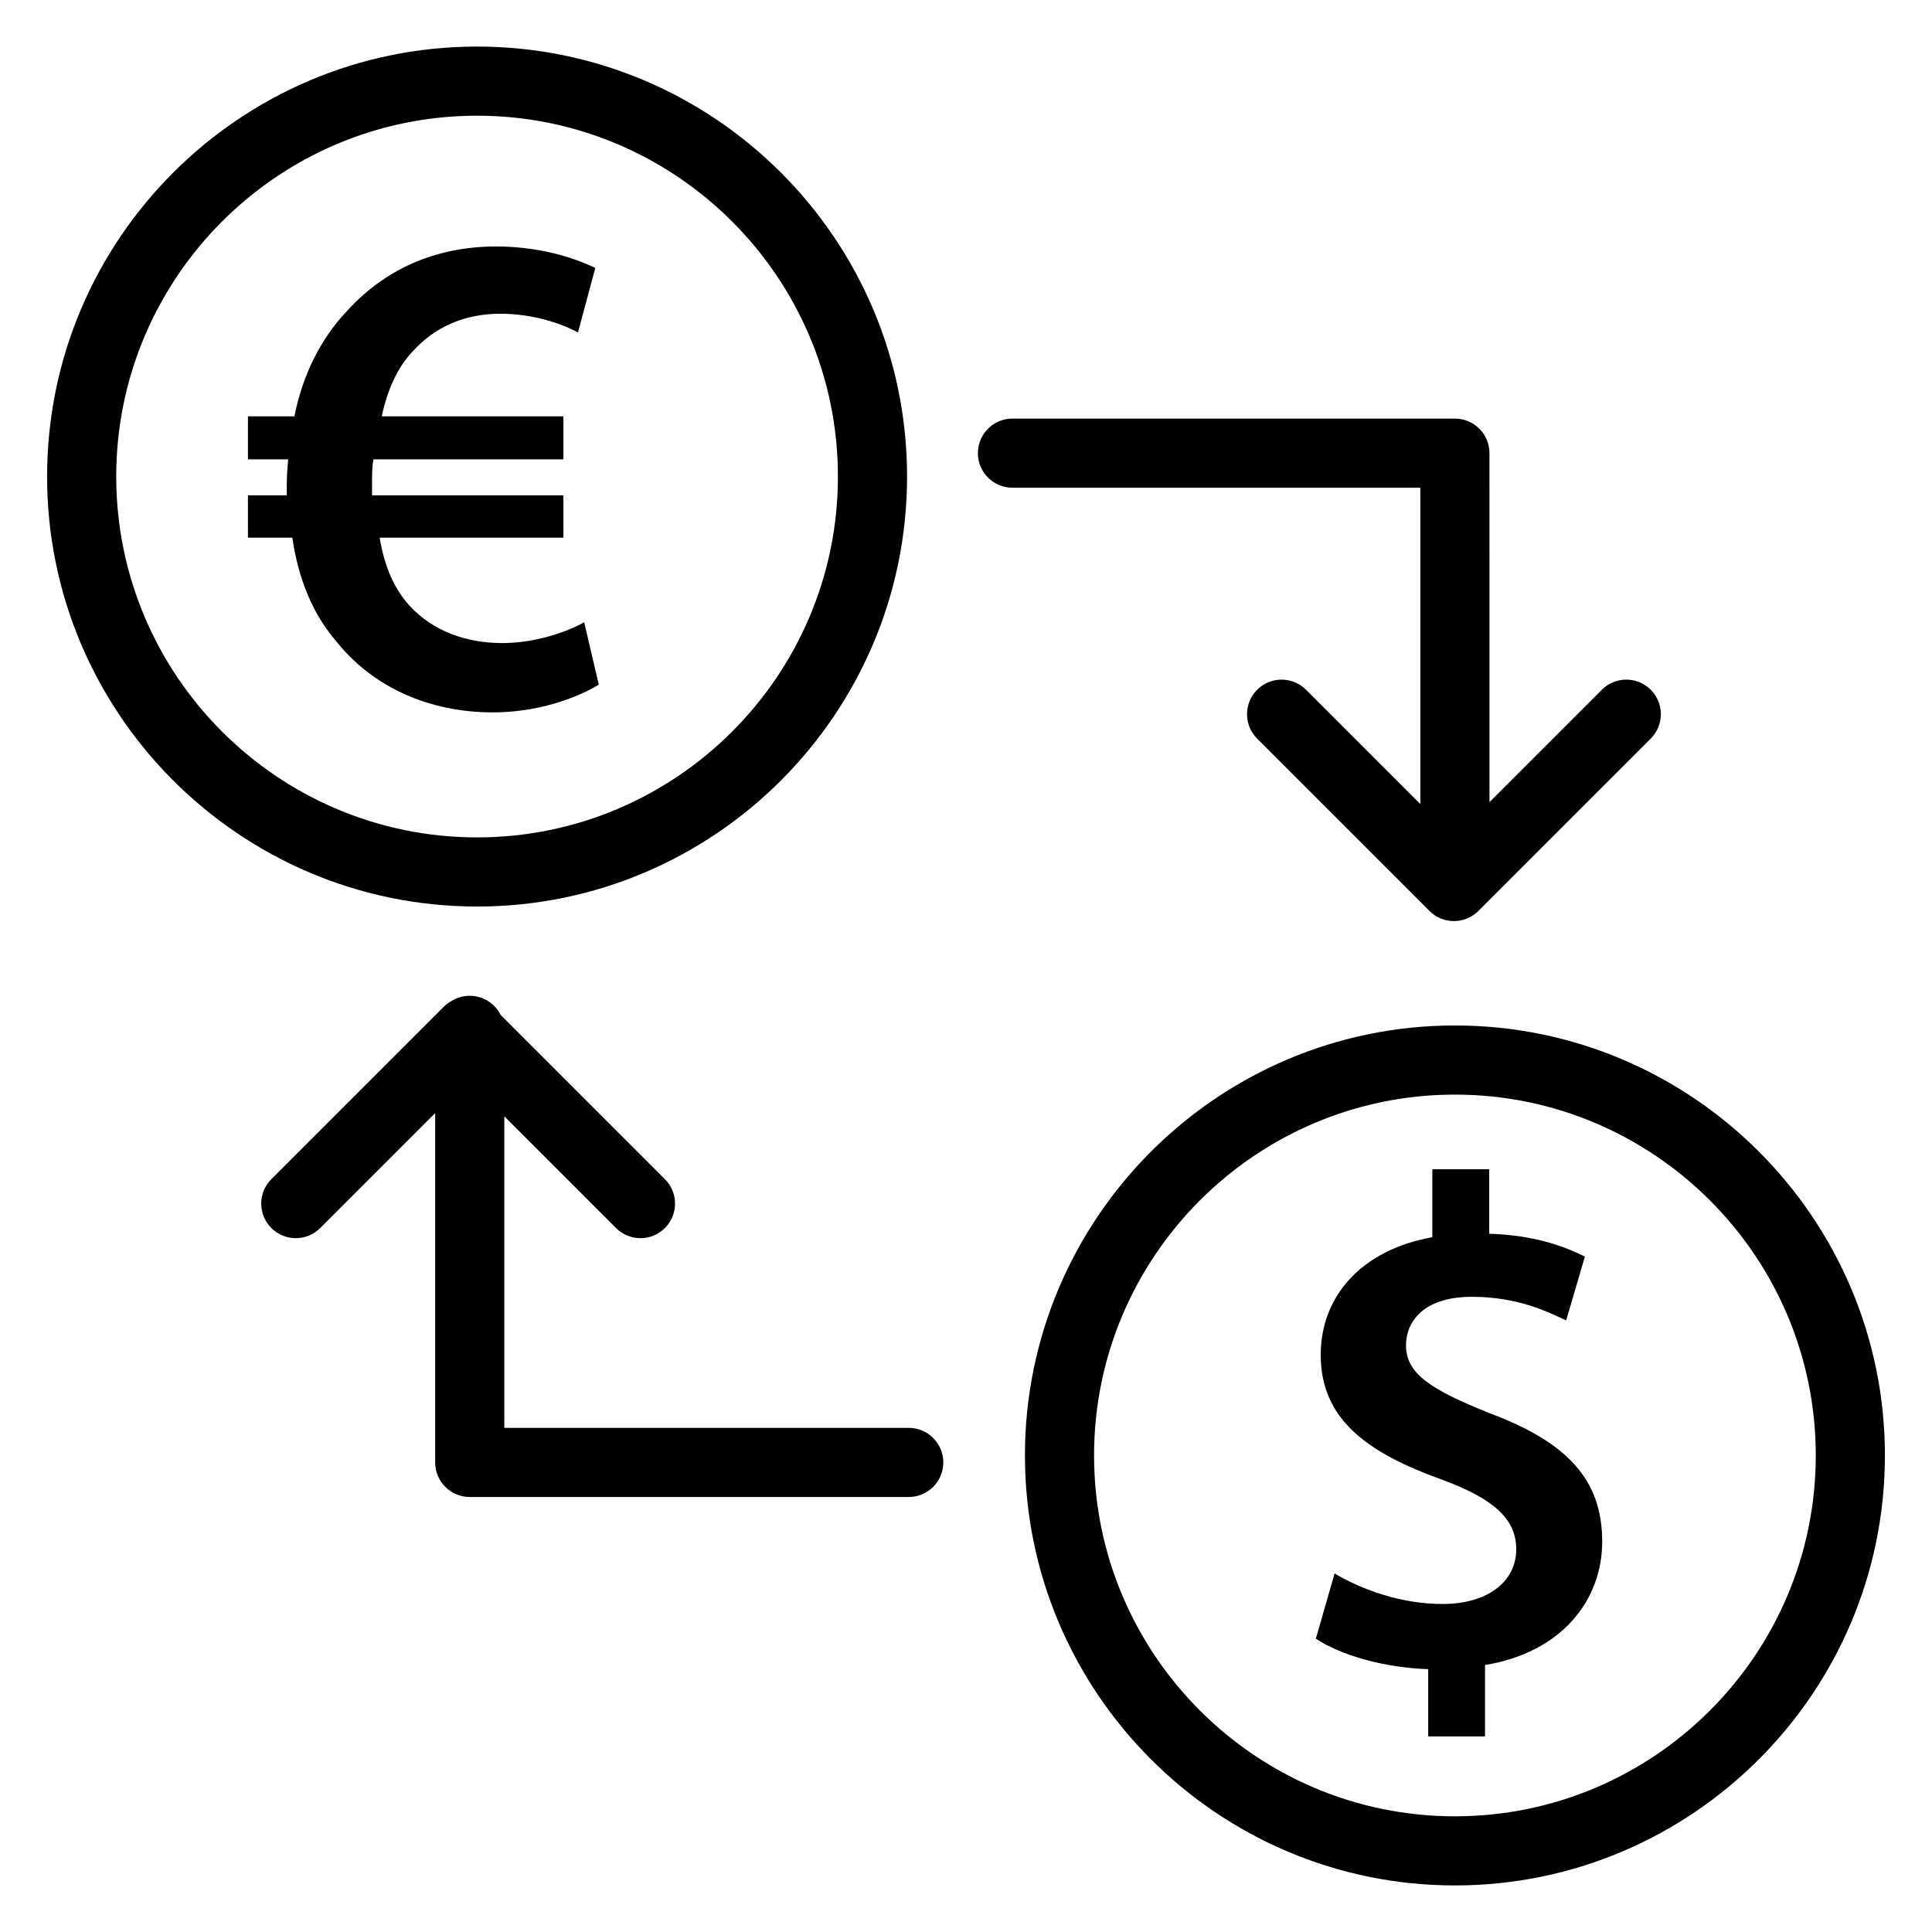
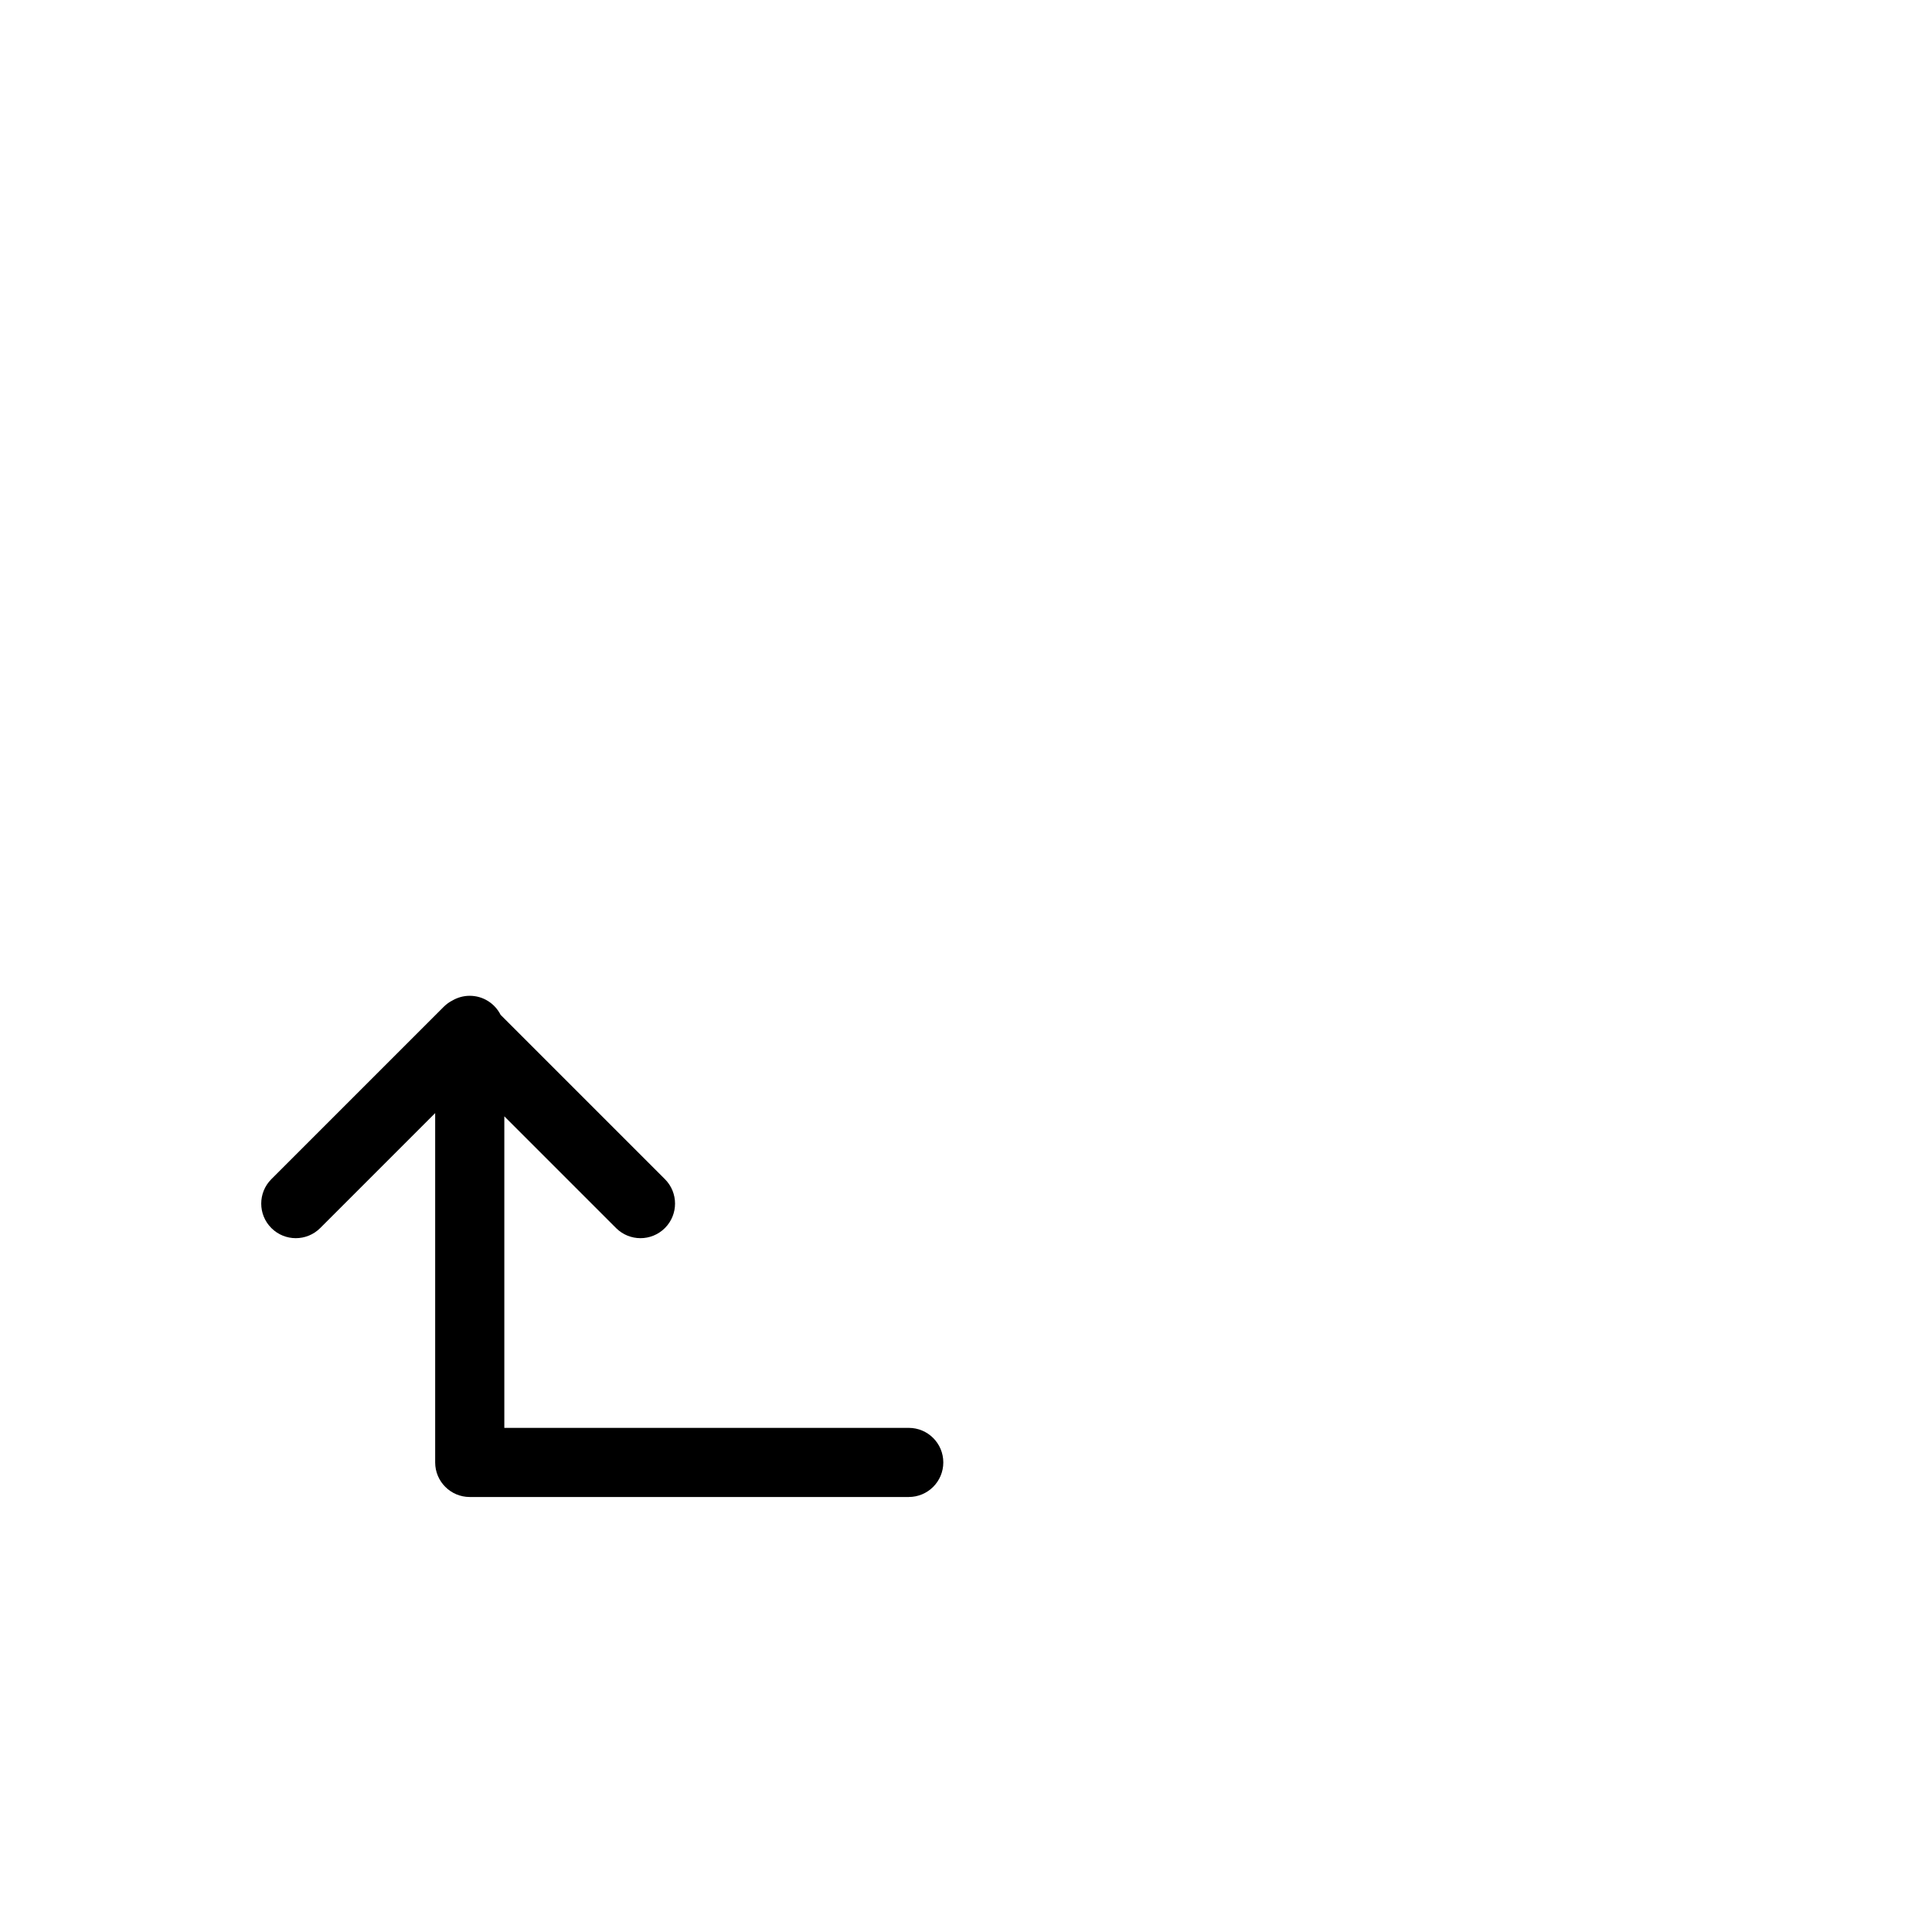
<svg xmlns="http://www.w3.org/2000/svg" fill="#000000" width="800px" height="800px" version="1.1" viewBox="144 144 512 512">
  <g>
-     <path d="m270.43 156.34c-62.832 0-113.95 51.117-113.95 113.95 0 62.832 51.117 113.95 113.95 113.95s113.95-51.117 113.95-113.95c0.004-62.832-51.113-113.95-113.95-113.95zm0 209.58c-52.73 0-95.629-42.898-95.629-95.629 0-52.73 42.898-95.629 95.629-95.629s95.629 42.898 95.629 95.629c0.004 52.73-42.895 95.629-95.629 95.629z" />
-     <path d="m277.14 314.42c-9.555 0-18.375-3.125-24.621-9.922-3.859-4.227-6.617-10.105-7.902-18.008h48.691v-11.207h-50.711v-3.125c0-2.203 0-4.41 0.367-6.43h50.344v-11.391h-48.141c1.469-6.981 4.227-13.047 8.086-17.09 6.062-6.797 14.148-10.105 23.336-10.105 8.27 0 15.801 2.387 20.578 4.961l4.594-17.09c-6.062-2.941-15.25-5.695-26.273-5.695-16.352 0-29.766 6.25-39.688 17.273-6.613 6.984-11.574 16.535-13.781 27.746h-12.312v11.391h10.656c-0.184 2.023-0.367 4.41-0.367 6.613v2.941h-10.289v11.207h11.762c1.652 11.391 5.695 20.578 11.574 27.375 9.738 12.312 24.805 18.926 41.523 18.926 11.762 0 22.051-3.676 28.113-7.348l-3.859-16.535c-4.223 2.391-12.676 5.512-21.68 5.512z" />
-     <path d="m529.57 415.76c-62.832 0-113.95 51.117-113.95 113.95s51.121 113.95 113.95 113.95c62.832 0 113.95-51.117 113.95-113.95 0-62.836-51.117-113.95-113.95-113.95zm0 209.58c-52.73 0-95.633-42.898-95.633-95.629 0-52.73 42.898-95.629 95.633-95.629 52.73 0 95.629 42.898 95.629 95.629 0 52.727-42.898 95.629-95.629 95.629z" />
-     <path d="m538.84 518.54c-15.617-6.246-22.234-10.473-22.234-18.008 0-6.246 4.594-12.863 17.457-12.863 12.496 0 20.578 4.227 24.988 6.246l4.961-16.902c-5.879-2.941-13.781-5.695-25.355-6.062v-17.09l-15.07 0.004v18.008c-18.559 3.309-29.582 15.434-29.582 31.234 0 17.086 12.496 25.906 31.789 32.891 13.594 4.961 20.027 10.289 20.027 18.559 0 8.82-7.902 14.516-19.477 14.516-11.207 0-21.496-3.856-28.664-8.082l-4.961 17.273c6.617 4.41 18.191 7.715 29.766 8.082v17.824h15.066v-18.926c20.211-3.309 31.051-17.086 31.051-32.707 0-16.355-9.184-26.281-29.762-33.996z" />
-     <path d="m529.56 254.93h-117.25c-5.059 0-9.16 4.102-9.16 9.16 0 5.059 4.102 9.16 9.16 9.16h108.09v83.832l-30.289-30.289c-3.578-3.578-9.379-3.578-12.953 0-3.578 3.578-3.578 9.379 0 12.953l45.672 45.668c0.371 0.371 0.77 0.695 1.188 0.988 0.086 0.059 0.164 0.129 0.25 0.184 0.027 0.02 0.059 0.031 0.086 0.051 0.227 0.148 0.457 0.285 0.695 0.41 0.039 0.02 0.078 0.035 0.117 0.055 1.297 0.66 2.719 0.992 4.144 0.992 0.586 0 1.172-0.055 1.75-0.168 1.73-0.336 3.387-1.172 4.727-2.516l45.672-45.668c3.578-3.578 3.578-9.379 0-12.953-3.578-3.578-9.379-3.578-12.953 0l-29.777 29.777-0.008-92.477c0-5.059-4.102-9.16-9.16-9.16z" />
    <path d="m384.83 522.4h-107.18v-82.562l29.605 29.605c1.789 1.789 4.133 2.684 6.477 2.684s4.688-0.895 6.477-2.684c3.578-3.578 3.578-9.379 0-12.957l-43.547-43.547c-1.508-2.988-4.598-5.043-8.176-5.043-1.672 0-3.234 0.457-4.582 1.238-0.836 0.426-1.621 0.984-2.32 1.684 0 0-0.004 0.004-0.004 0.004l-45.668 45.668c-3.578 3.578-3.578 9.379 0 12.953 1.789 1.789 4.133 2.684 6.477 2.684s4.688-0.895 6.477-2.684l30.461-30.461v92.578c0 5.059 4.102 9.16 9.16 9.16h116.34c5.059 0 9.16-4.102 9.16-9.16 0.004-5.059-4.098-9.16-9.156-9.16z" />
  </g>
</svg>